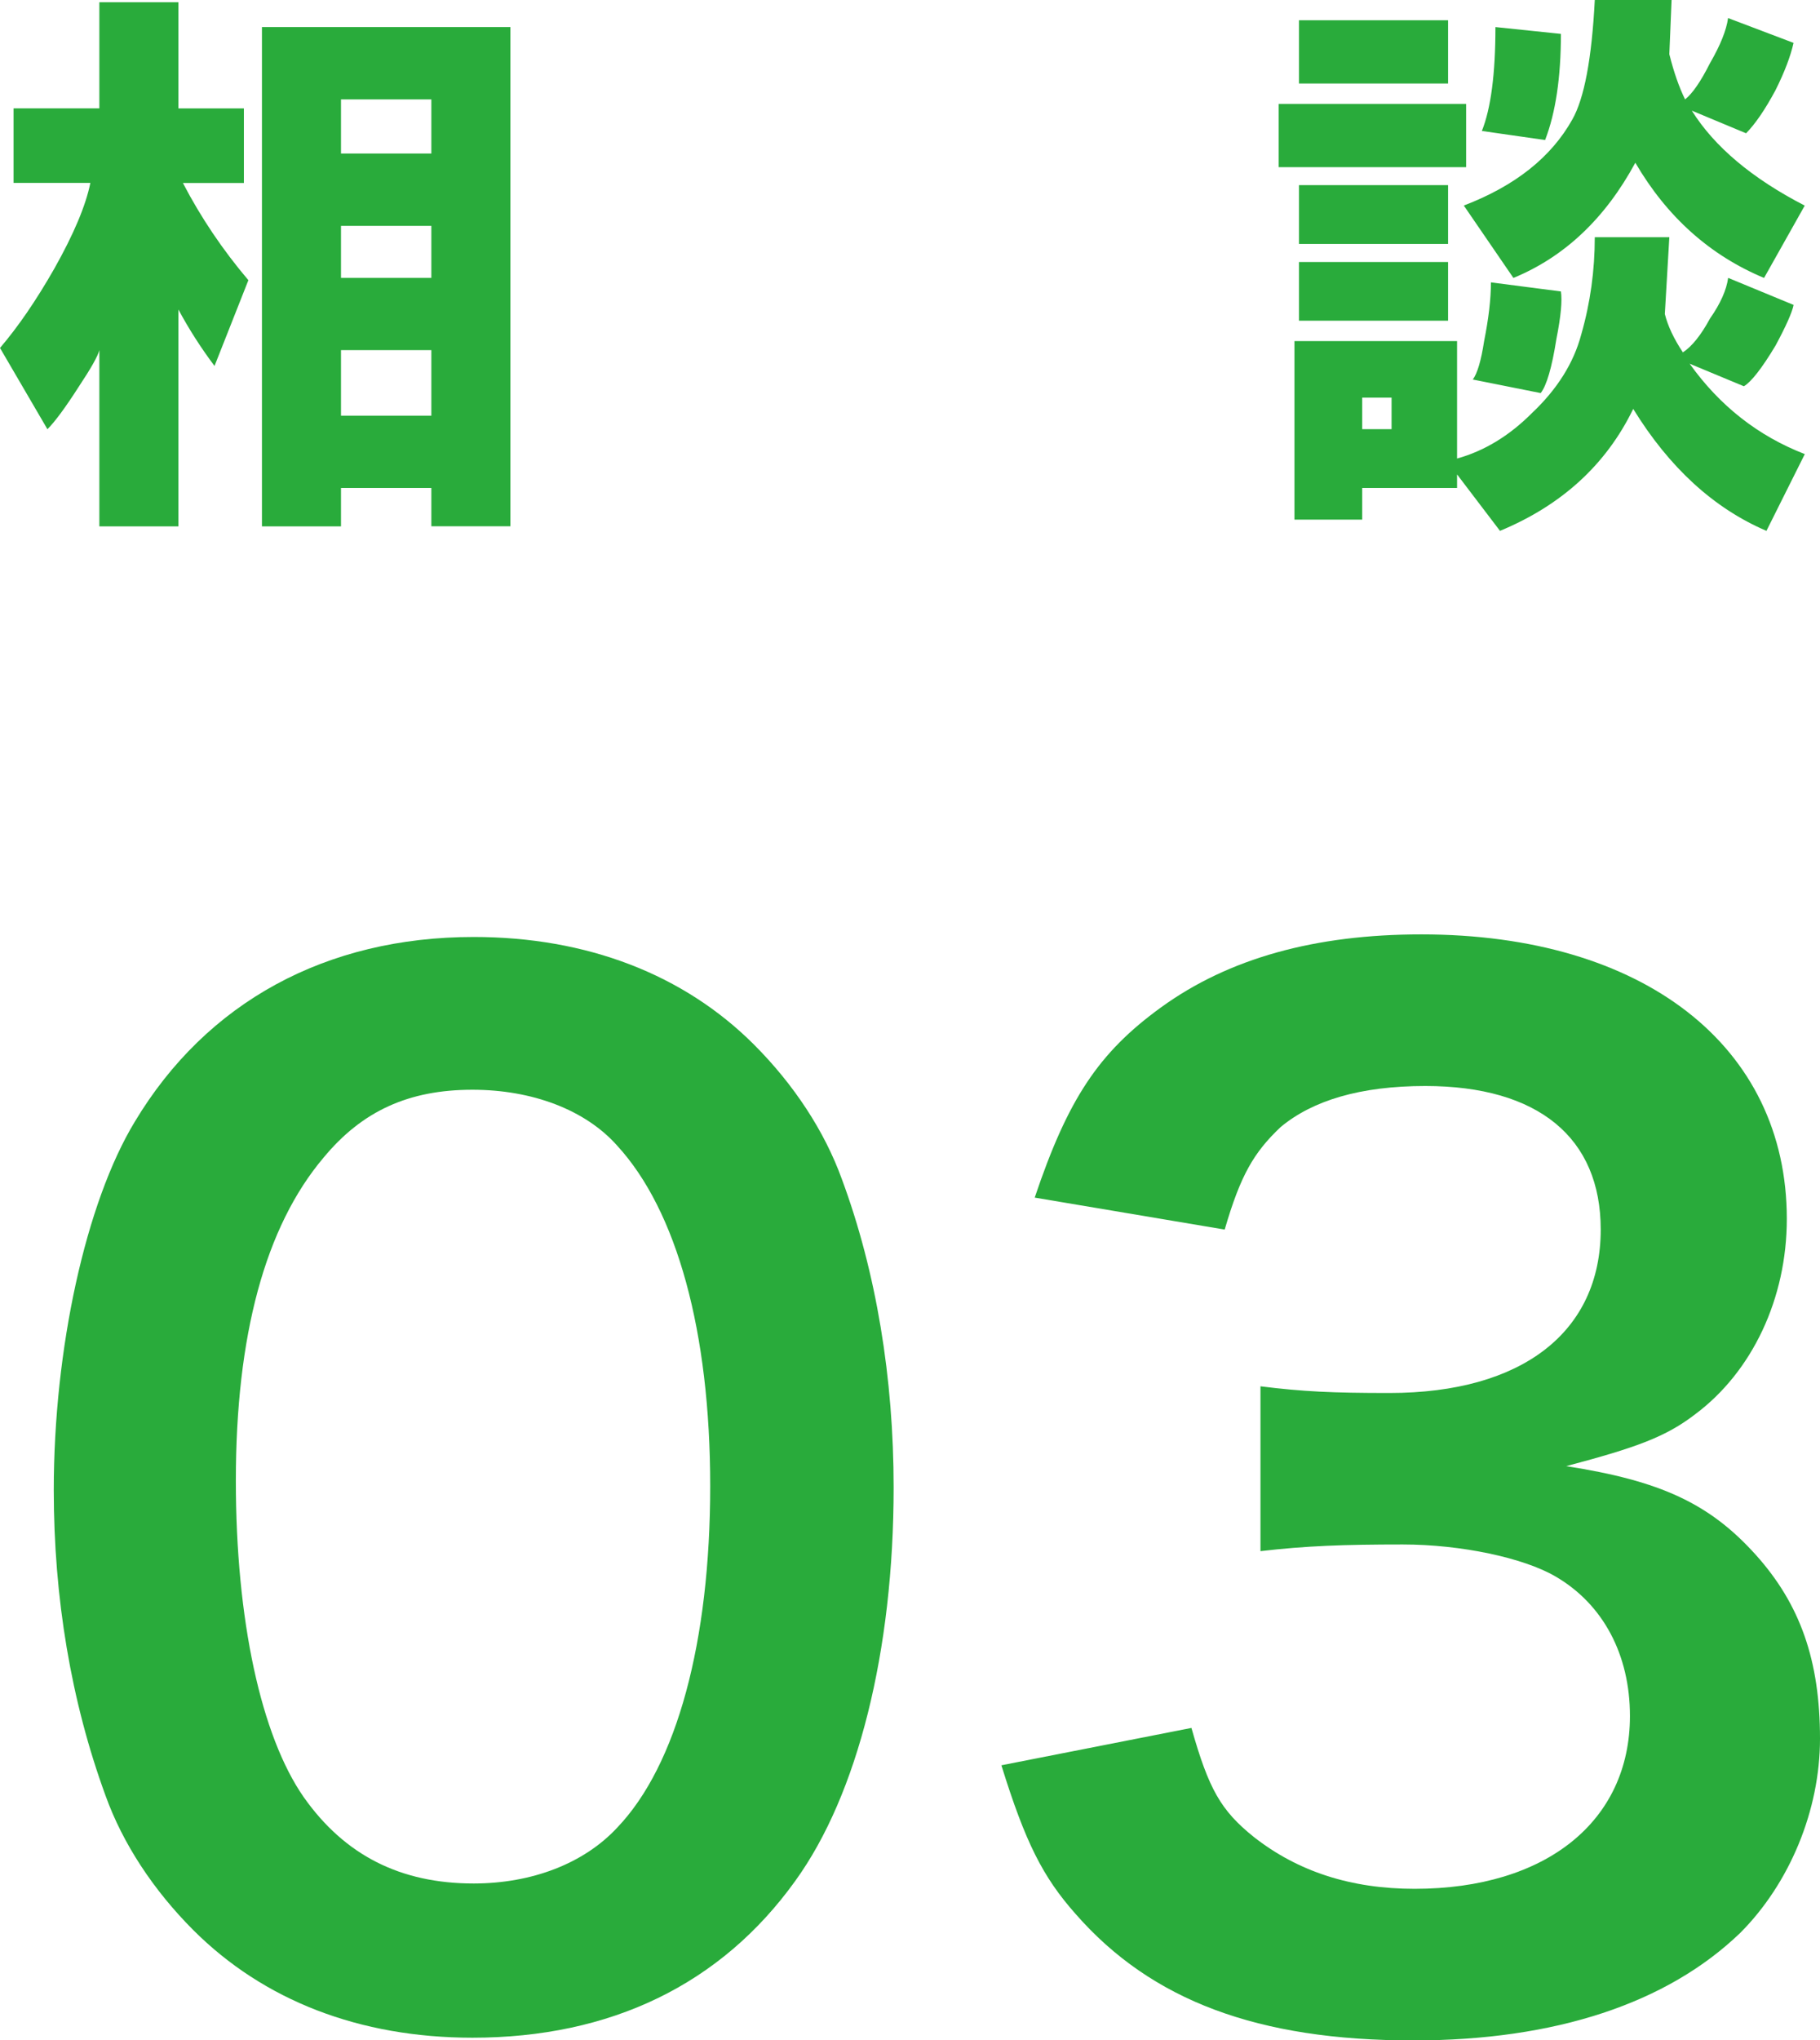
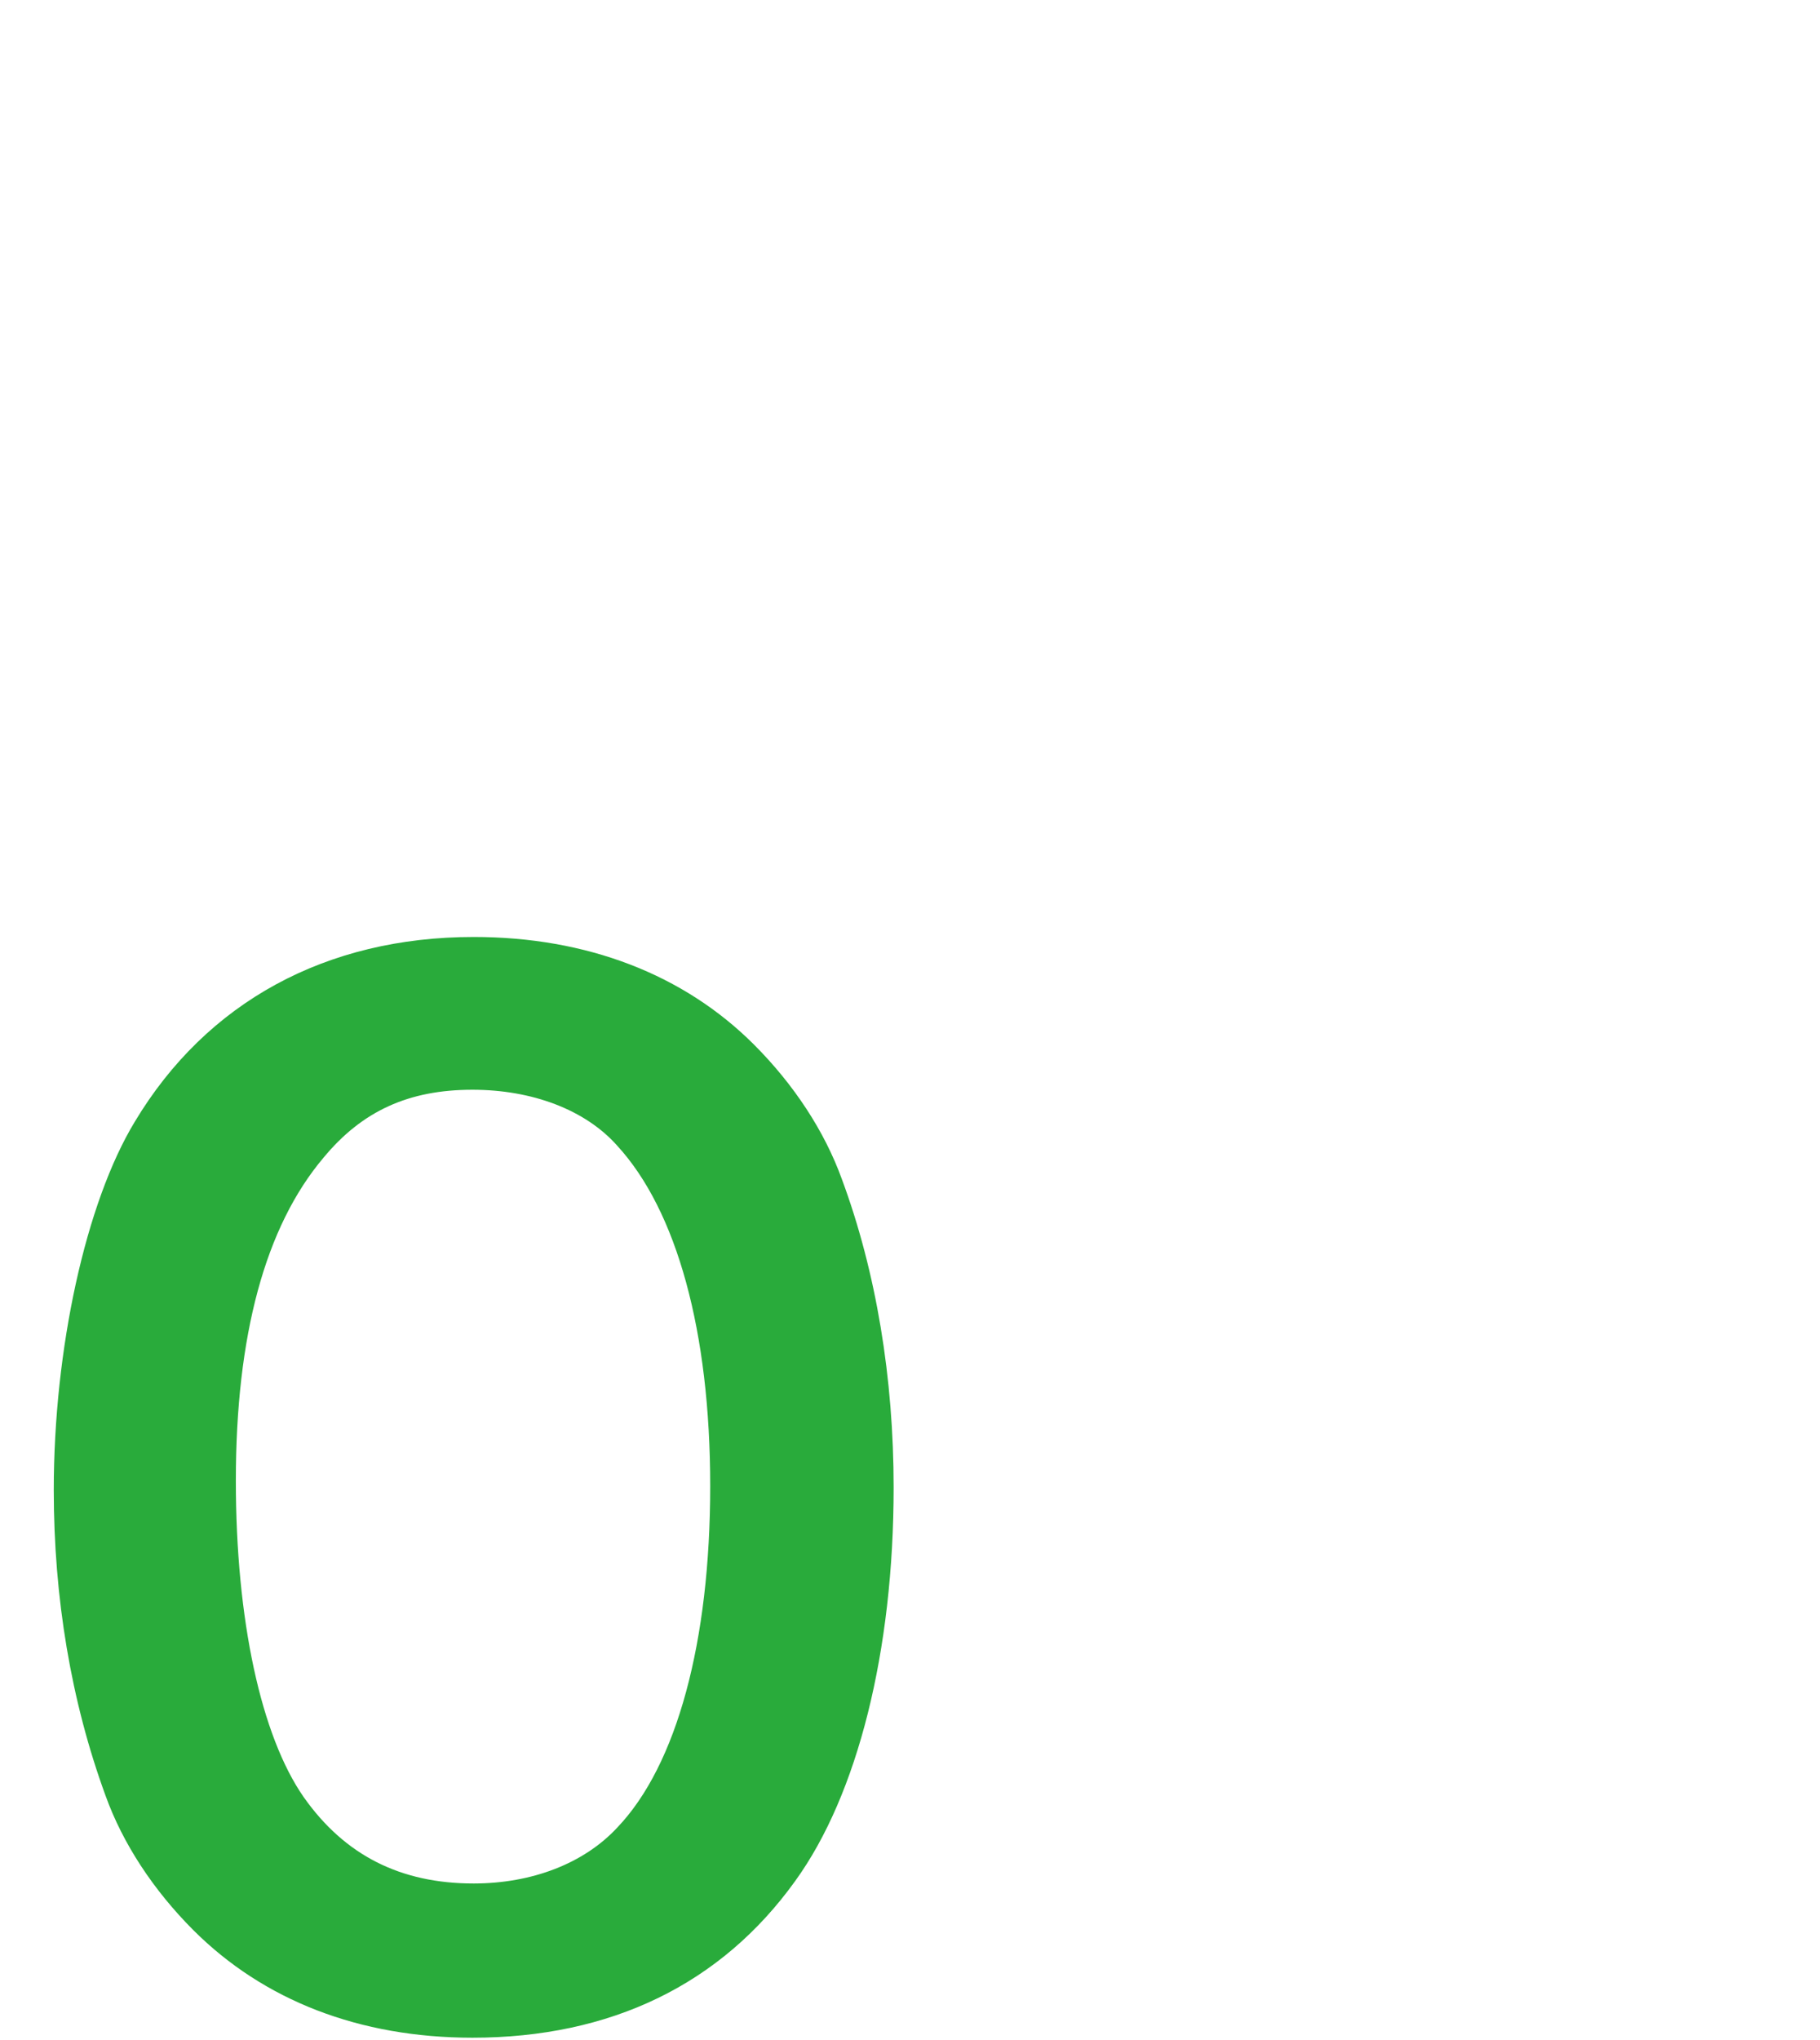
<svg xmlns="http://www.w3.org/2000/svg" version="1.1" id="レイヤー_1" x="0px" y="0px" width="26.708px" height="29.928px" viewBox="-0.401 0.082 26.708 29.928" enable-background="new -0.401 0.082 26.708 29.928" xml:space="preserve">
  <g>
-     <path fill="#29AB3B" d="M0.925,2.765h-1.127V1.671h1.259V0.115h1.16v1.557h0.961v1.094H2.283c0.265,0.509,0.585,0.983,0.961,1.426   L2.747,5.45c-0.199-0.265-0.376-0.541-0.53-0.828v3.181h-1.16V5.218C1.035,5.306,0.935,5.483,0.759,5.748   c-0.199,0.311-0.354,0.52-0.464,0.63l-0.696-1.192c0.265-0.31,0.53-0.696,0.795-1.16C0.681,3.517,0.858,3.097,0.925,2.765z    M3.443,7.802V0.479h3.646v7.323h-1.16V7.24H4.603v0.563H3.443z M4.603,2.334h1.326V1.54H4.603V2.334z M4.603,4.158h1.326V3.395   H4.603V4.158z M4.603,6.179h1.326V5.218H4.603V6.179z" />
-     <path fill="#29AB3B" d="M21.114,2.534h-2.751V1.606h2.751V2.534z M23.002,3.561h1.094L24.03,4.688   c0.044,0.177,0.133,0.364,0.265,0.563c0.133-0.088,0.266-0.253,0.398-0.497c0.154-0.22,0.242-0.419,0.266-0.596l0.961,0.397   c-0.023,0.11-0.111,0.31-0.266,0.597c-0.199,0.331-0.354,0.53-0.464,0.596l-0.796-0.331c0.442,0.619,1.006,1.061,1.69,1.326   l-0.563,1.126c-0.773-0.331-1.425-0.928-1.955-1.789c-0.397,0.817-1.049,1.413-1.955,1.789l-0.63-0.828V7.24h-1.392v0.464h-0.994   V5.085h2.386v1.723c0.397-0.11,0.763-0.331,1.094-0.662c0.376-0.354,0.618-0.74,0.729-1.16C22.937,4.522,23.002,4.047,23.002,3.561   z M18.661,0.379h2.188v0.928h-2.188V0.379z M18.661,2.798h2.188v0.862h-2.188V2.798z M18.661,4.787V3.925h2.188v0.861H18.661z    M19.589,6.377h0.431V5.914h-0.431V6.377z M23.002,0.082h1.127l-0.033,0.795c0.066,0.265,0.144,0.486,0.231,0.663   c0.111-0.088,0.232-0.266,0.365-0.53c0.154-0.266,0.242-0.486,0.266-0.663l0.961,0.364c-0.045,0.199-0.133,0.431-0.266,0.696   c-0.154,0.287-0.299,0.497-0.431,0.63l-0.796-0.332c0.332,0.53,0.884,0.994,1.657,1.393l-0.597,1.061   c-0.795-0.332-1.425-0.896-1.889-1.69c-0.442,0.817-1.039,1.381-1.789,1.69L21.08,3.097c0.751-0.287,1.281-0.707,1.591-1.26   C22.847,1.529,22.958,0.943,23.002,0.082z M21.212,5.649c0.066-0.088,0.122-0.276,0.166-0.563c0.066-0.332,0.1-0.618,0.1-0.862   l1.027,0.133c0.021,0.133,0,0.364-0.066,0.696c-0.066,0.42-0.144,0.685-0.231,0.795L21.212,5.649z M22.273,2.136l-0.928-0.133   c0.133-0.332,0.199-0.84,0.199-1.524l0.961,0.1C22.505,1.219,22.427,1.738,22.273,2.136z" />
-   </g>
+     </g>
  <g>
    <path fill="#29AB3B" d="M2.435,28.393c-0.585-0.586-1.034-1.268-1.287-1.971c-0.507-1.385-0.76-2.906-0.76-4.484   c0-2.068,0.468-4.213,1.189-5.402c1.053-1.755,2.808-2.71,4.973-2.71c1.657,0,3.081,0.546,4.115,1.58   c0.585,0.586,1.033,1.268,1.287,1.969c0.507,1.365,0.761,2.926,0.761,4.525c0,2.398-0.527,4.504-1.443,5.771   c-1.092,1.521-2.711,2.301-4.739,2.301C4.872,29.971,3.469,29.426,2.435,28.393z M8.656,26.891c0.877-0.916,1.365-2.73,1.365-5.012   c0-2.262-0.488-4.037-1.365-4.992c-0.468-0.527-1.248-0.82-2.125-0.82c-0.936,0-1.619,0.313-2.184,0.996   c-0.858,1.014-1.287,2.613-1.287,4.738c0,2.047,0.371,3.744,0.995,4.641c0.604,0.857,1.423,1.268,2.496,1.268   C7.407,27.709,8.168,27.416,8.656,26.891z" />
-     <path fill="#29AB3B" d="M17.083,25.428c0.254,0.896,0.429,1.209,0.916,1.6c0.645,0.506,1.424,0.76,2.359,0.76   c1.932,0,3.16-0.994,3.16-2.535c0-0.896-0.391-1.639-1.093-2.047c-0.468-0.273-1.384-0.469-2.242-0.469s-1.424,0.02-2.087,0.098   v-2.418c0.624,0.078,1.053,0.098,1.892,0.098c1.95,0,3.101-0.896,3.101-2.398c0-1.346-0.916-2.105-2.574-2.105   c-0.955,0-1.657,0.213-2.125,0.604c-0.391,0.371-0.586,0.701-0.819,1.502l-2.788-0.469c0.486-1.443,0.936-2.125,1.852-2.789   c0.995-0.722,2.263-1.072,3.822-1.072c3.257,0,5.363,1.638,5.363,4.173c0,1.17-0.508,2.242-1.346,2.867   c-0.43,0.33-0.857,0.486-1.892,0.76c1.384,0.215,2.106,0.547,2.788,1.307c0.645,0.721,0.937,1.541,0.937,2.691   c0,1.053-0.448,2.125-1.17,2.848c-1.073,1.033-2.711,1.578-4.798,1.578c-2.281,0-3.842-0.584-4.953-1.852   c-0.486-0.547-0.74-1.053-1.092-2.184L17.083,25.428z" />
  </g>
</svg>